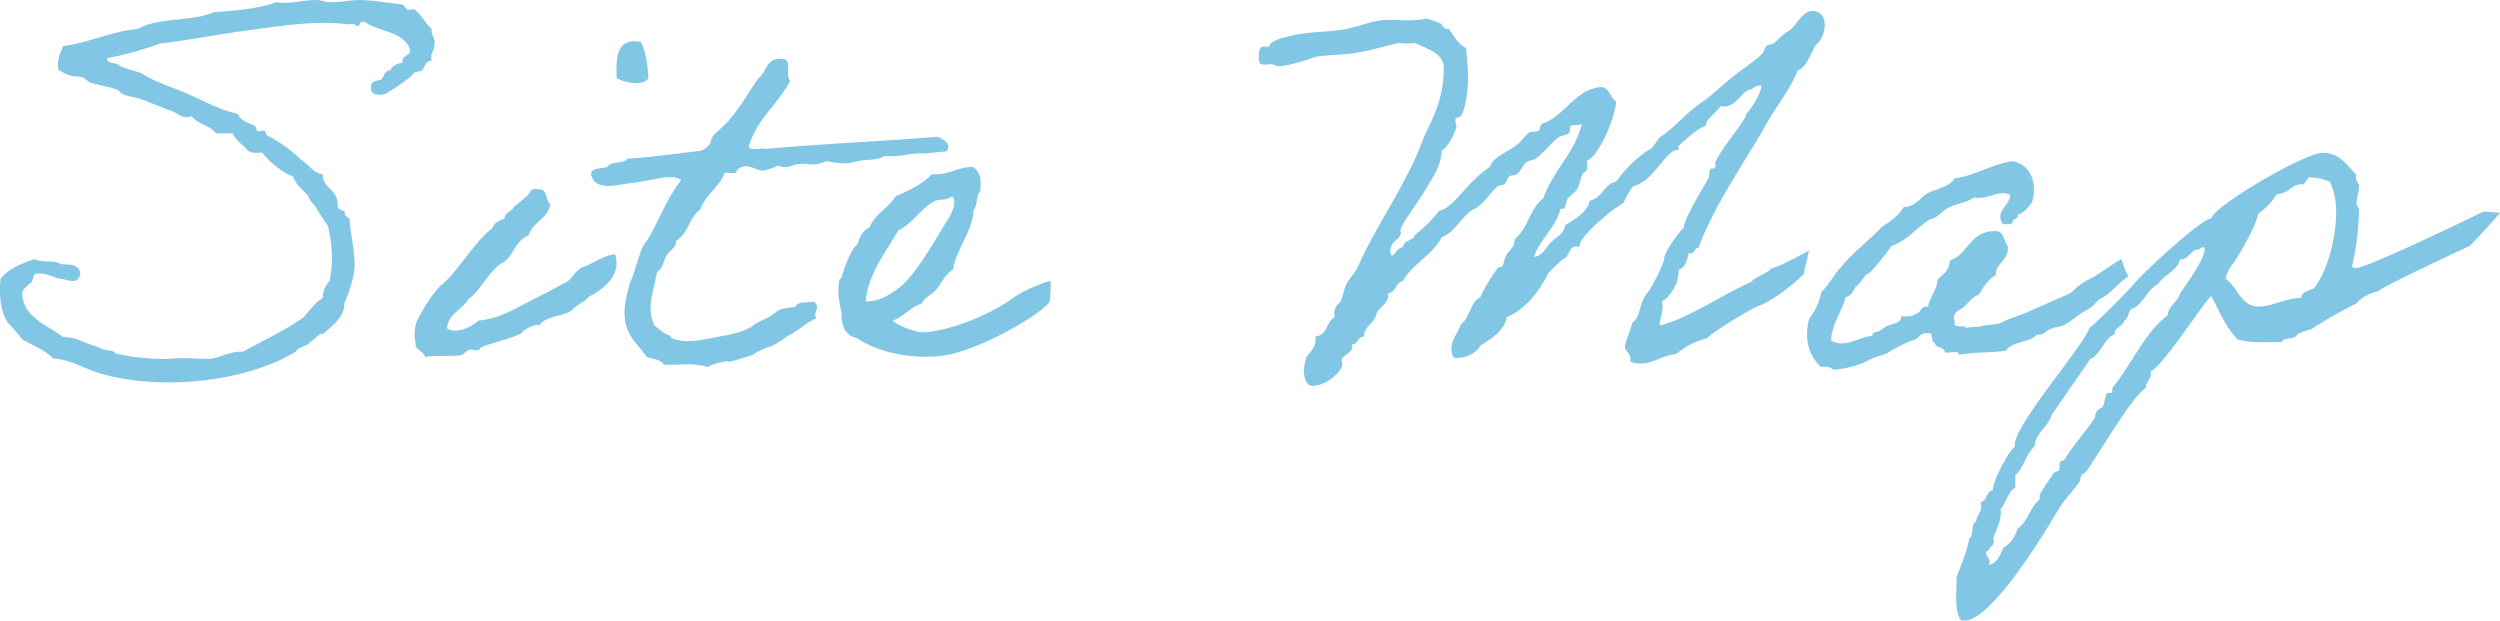
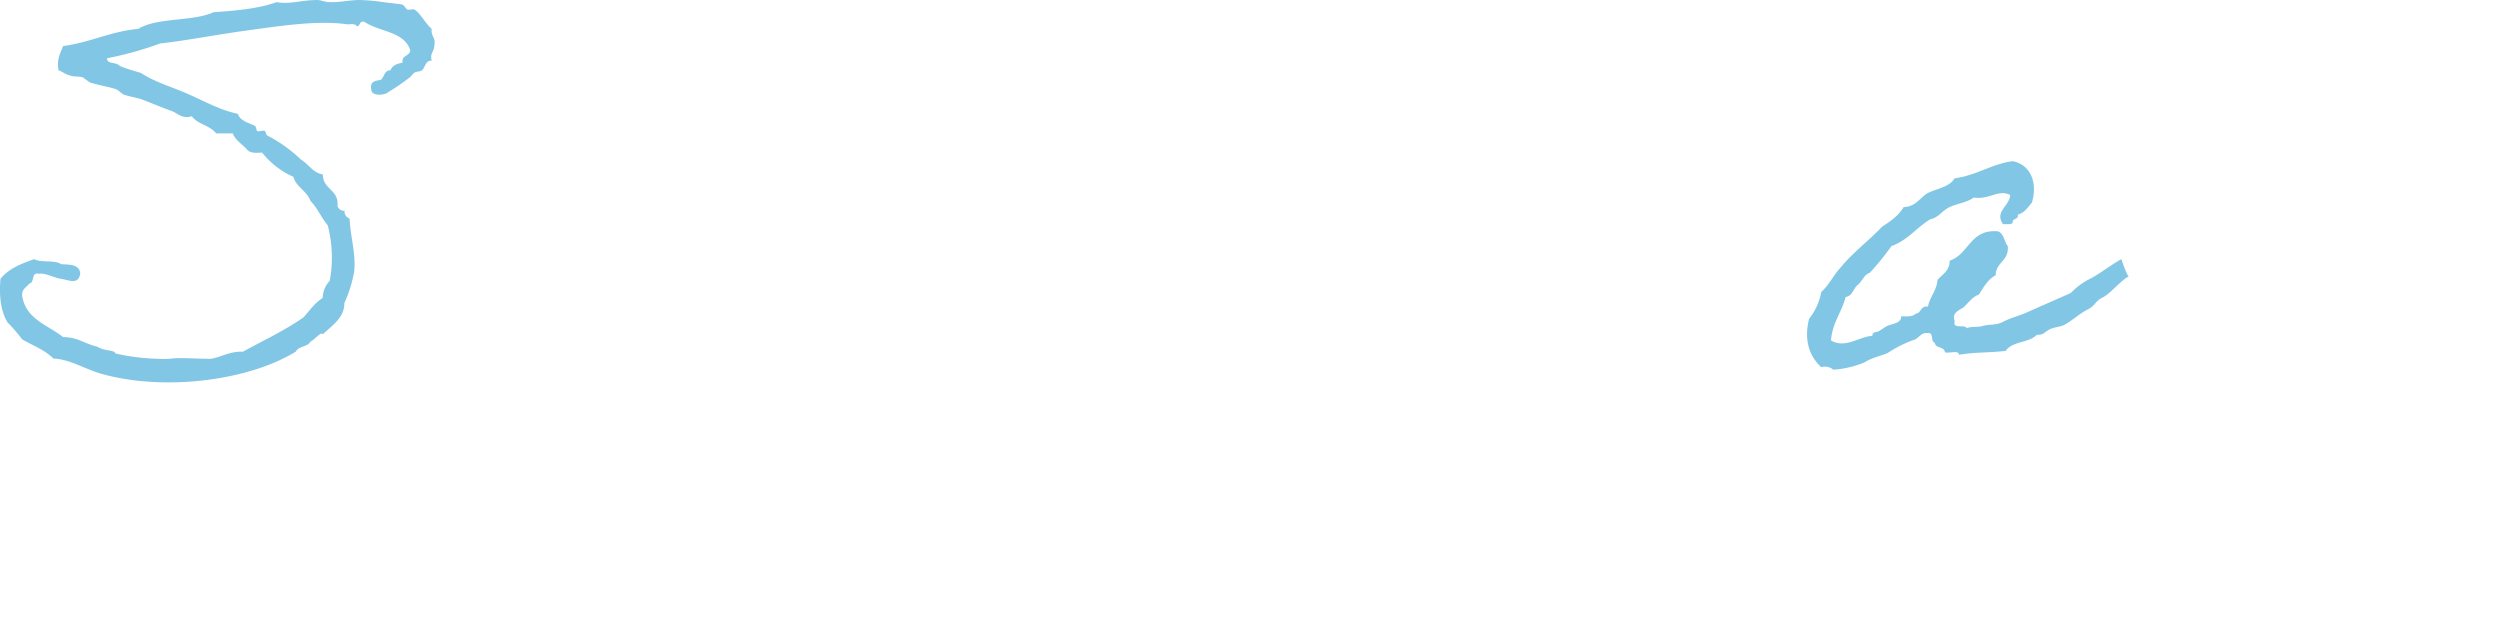
<svg xmlns="http://www.w3.org/2000/svg" viewBox="0 0 643.62 159.79">
  <defs>
    <style>.cls-1{isolation:isolate;}.cls-2{opacity:0.7;mix-blend-mode:color-dodge;}.cls-3{fill:#4caeda;}</style>
  </defs>
  <title>Asset 2</title>
  <g class="cls-1">
    <g id="Layer_2" data-name="Layer 2">
      <g id="メニュー">
        <g class="cls-2">
          <path class="cls-3" d="M83.07,86.08c-.39-.91-2.34,1.69-3.12,1.82-.65,1.43-3.12,1.17-3.77,2.6C64.09,98,42,100.9,25.6,96.09c-4.16-1.3-7.8-3.64-11.83-3.77-2.21-2.21-5.33-3.38-8.06-4.94A42.08,42.08,0,0,0,1.94,83C.25,80.23-.27,76.46.12,71.78c2.08-2.6,5.33-3.9,8.71-5.07,1.56,1,5.33.13,6.89,1.3,2.21.13,4.81,0,4.94,2.47-.52,3-3,1.56-4.94,1.3s-3.9-1.56-5.72-1.3C7.92,70,9,72.82,7.53,73c-.65,1-1.95,1.3-1.82,3.12.91,6.11,6.63,7.54,10.53,10.66,3.77,0,5.72,1.82,8.84,2.47,1.3.91,2.73.78,4.29,1.3.13,0,.26.52.65.52a55.4,55.4,0,0,0,10.66,1.3,25,25,0,0,0,3.12,0c2.34-.39,6.12,0,10.54,0,2.86-.52,4.81-1.95,8.19-1.82,5.2-2.86,10.79-5.46,15.6-8.84C79.69,80,81,78,83.07,76.72a6.6,6.6,0,0,1,1.82-4.42A32.92,32.92,0,0,0,84.37,58c-1.69-2-2.6-4.42-4.42-6.24-.91-2.6-3.64-3.51-4.42-6.24a21.4,21.4,0,0,1-8.06-6.24c-1.56.13-3,.13-3.77-.65-1.17-1.43-3-2.34-3.78-4.29H55.63c-1.55-2.08-4.8-2.34-6.24-4.42-2.34.78-3.51-.65-5.07-1.3-2.86-1-4.94-1.95-8.06-3.12-1.3-.39-3-.65-4.42-1.17-.39-.13-1.43-1.17-1.82-1.3-1.69-.65-4.42-1-6.89-1.82-.26-.13-1.56-1.17-1.82-1.3-1.56-.39-2.21,0-3.77-.65-.65-.13-1.43-.78-2.47-1.17-.52-3,.52-4.42,1.17-6.24,7-.91,12.22-3.77,19.37-4.42,4.81-3,14-1.82,19.38-4.29,5.85-.39,11.57-.91,16.25-2.6,3.12.65,6.5-.52,10-.52,1.3-.13,2.21.52,3.64.52,2.73.13,5.59-.65,8.19-.52a49.64,49.64,0,0,1,5.59.52c1.56.26,3.77.39,4.94.65.39.13,1,1.17,1.3,1.3.52.13,1.43-.26,1.82,0,1.3.65,2.86,3.64,4.42,4.94-.26,2,1.17,2.21.65,4.42,0,1.43-1.17,1.82-.65,3.77-1.56-.13-1.69,1.69-2.47,2.47-.52.39-1.43.26-2,.65s-.65.78-1.17,1.17A52.62,52.62,0,0,1,100,23.68c-.91.91-4.42,1.17-4.42-.65-.39-2.08,1-2.21,2.47-2.47.91-.78.91-2.47,2.47-2.47.52-1.3,1.69-1.69,3.12-1.95-.26-2,1.69-1.56,2-3.12-1.43-4.94-8.06-4.81-11.83-7.41-1.43-.39-.91,1.17-2,1.17-.13-.78-1.56-.52-2.47-.52-8.06-1.17-18.72.65-27.43,1.82C54.72,9.12,48,10.42,41.2,11.2A87.5,87.5,0,0,1,27.55,15c0,1.56,2.08.91,3.12,1.82.52.52,3.9,1.43,5.59,1.95,3.77,2.47,8.19,3.64,12.49,5.59,3.89,1.69,7.92,4,12.48,4.94.65,1.95,3,2.34,4.42,3.12.26.13.39,1.17.52,1.3.52.26,1.43-.26,2,0,.26.13.39,1.17.65,1.17a37.4,37.4,0,0,1,8.71,6.24c2,1.17,3,3.38,5.59,3.77,0,4,4.16,3.77,3.77,8.19a1.78,1.78,0,0,0,1.82,1.17,1.89,1.89,0,0,0,1.3,2c.13,4.42,1.69,9.1,1.17,13.65A32.79,32.79,0,0,1,88.66,78C88.66,81.66,85.93,83.48,83.07,86.08Z" />
-           <path class="cls-3" d="M138.83,83.87c-.26-.91-4.29,1-4.42,1.82-3.12,1.69-7.28,2.34-10.66,3.77-.65,1.43-1.82.26-3.12.65-.26.13-1.56,1.17-1.82,1.3-3.25.52-6.63-.13-9.36.52-.39-1.69-2.6-1.56-2.47-3.64a9.82,9.82,0,0,1,.39-5.72c1.17-2.47,4.42-7.8,6.5-9.36,4-3.38,8.58-11.31,12.87-14.43.39-1.43,1.82-2,3.12-2.47.13-1.82,1.95-1.82,2.47-3.12a30.06,30.06,0,0,0,3.12-2.6c1.17-.52.78-2.47,3.12-1.82,2.6-.26,1.69,2.86,3.12,3.77-.65,3.9-4.55,4.55-5.59,8.06-3.25,1.17-3.9,5.07-6.37,6.89-3.25,1.3-6.24,7.67-9.1,9.49-1.56,2.73-5.07,3.64-5.59,7.54,2.6,1.69,6.5-.52,8.19-2,4.68-.39,8.32-2.47,11.83-4.29s6.5-3.25,9.88-5.2c2.6-1,2.6-2.86,4.81-4.16,2.73-.78,5.33-3.12,8.58-3.38,1.43,4-.91,7.93-6.76,10.92-.91,1.3-3,2-4,3.12C145.85,81.53,140.26,81.14,138.83,83.87ZM165,10.81c1.3,2.47,1.69,5.85,1.95,9.36-1.69,2.21-6.11,1-8.19,0C158.59,14.84,158.59,9.64,165,10.81Z" />
-           <path class="cls-3" d="M210.2,81.92c-3.12,1.43-4.55,3.12-6.63,4.16-1.3.65-3.51,2.6-5.59,3.25a12.34,12.34,0,0,0-2.73,1.17c-.78.26-.91.78-2.47,1.17-.78.26-3.12,1-4.29,1.3-2,.52.13-.39-2.6.26a10.86,10.86,0,0,0-3.77,1.3c-2.73-1.17-7.41-.52-11.18-.65-.78-1.3-2.73-1.43-4.42-1.95-1.56-2.6-4.94-4.94-5.59-9.36-.52-3.25.39-6.5,1.3-9.88,1.56-3.25,2.47-9,4.29-10.66,3.12-5.07,5.2-11.18,8.84-15.6-.91-1-3.12-.91-5.07-.65-1.43.26-4.55.91-7.41,1.3-4,.39-9.36,2.34-10.66-1.95-.26-2.47,3.25-1.3,4.42-2.47s4-.52,4.94-1.82c6.5-.39,12.48-1.3,18.72-2a4.45,4.45,0,0,0,2.47-1.82c.39-.52.26-1.3.65-1.82.91-1.17,3.64-3.25,4.94-5.07,2.6-3.12,4.55-6.63,6.89-10,2.21-1.56,1.95-5.46,6.24-4.94,2.6,0,.52,4.42,1.95,5.59-3.12,6.11-8.58,9.75-10.66,16.9.26,1.3,3.12.26,4.42.65,14.43-1.3,29.77-1.95,44.2-3.12,1.56.78,3.77,1.82,2.21,3.77-3.25.26-6,.65-5.85.52-3.64-.13-6,1-10,.65-2.73,1.56-5.2.52-8.71,1.82a18,18,0,0,1-6.24-.52c-4.29,1.95-4.55-.13-8.84,1.17a4.44,4.44,0,0,1-3.64,0,16.08,16.08,0,0,1-3.77,1.3c-1.56.26-4.68-2.6-6.89,0,.13,1.3-2.21.26-3.12.65-1.43,3.64-4.81,5.46-6.24,9.36-3.12,2.21-2.86,6-6.24,8.06.13,1.69-1.69,2.47-2.47,3.77s-.91,3.38-2.47,4.29c-.78,4.94-2.86,9-.65,13.78,1.43,1,2.34,2.08,3.77,2.47.52.13.39.52.52.65,4.16,2,9.88,0,14.43-.65,1.95-.52,5.07-1,7.15-2.86.13-.13,3.51-1.82,3.64-1.82,1-.52,1.82-1.43,3-2a38.1,38.1,0,0,1,3.77-.65c.65-1.43,3-1,4.81-1.3C211.5,79.32,209,80.49,210.2,81.92Z" />
-           <path class="cls-3" d="M270.13,77.76c-1.95,3.12-19.24,13.39-29,14-8.19.52-15.73-1.43-20.67-4.81-3-.39-4-3.9-3.77-6.24-.52-2.6-1.3-5.85-.52-8.84,0,0,.52-.26.52-.65.39-1.3,2.47-7.54,4-8.19.65-1.82,1.3-3.77,3.12-4.42,1.43-3.51,4.94-5.07,6.76-8.06,3.51-1.56,6.89-3.12,9.36-5.72,4.55.39,6.37-1.95,10.66-1.82,1.82,1.43,2,3.12,1.82,5.59,0,1-.26.78-.52,1.3-.52.91-.26,3.12-1.3,4.29,0,5.07-4.81,10.66-5.2,15.21-1.82.91-3.12,3.64-4.29,5.07s-3,1.95-3.77,3.64c-3,1-4.55,3.38-7.54,4.42,1.95,1.69,5.07,2.47,6.89,3H238c6.89-.39,17.16-4.68,22.62-8.71a31.15,31.15,0,0,1,4.94-2.73c1.17-.39,3.64-1.69,4.94-1.69C270.52,72.69,270.52,77.11,270.13,77.76Zm-29.51-26c-3.77,2.08-5.85,6-9.36,7.54-2.34,4.29-8.19,11.7-8.32,18.33a11.41,11.41,0,0,0,5.07-1.3,27,27,0,0,0,3.77-2.47c3.9-3.12,9-12.09,11.31-15.86,1.17-1.82,2.6-3.77,2.6-6.24-.13-.39-.13-1.17-.65-1.17C243.35,51.76,241.66,51.24,240.62,51.76Z" />
-           <path class="cls-3" d="M465.65,64.63c.13.26-1.17,4.81-1.17,5.59v.13c.26.13-7,6.76-11.83,8.45-2.34.91-11.83,6.76-13.26,8.32a18.57,18.57,0,0,0-7.8,4c-3.64.39-6,2.47-9.23,2.47a7.22,7.22,0,0,1-2.73-.52,1.65,1.65,0,0,0,.13-.78c0-1.3-1.43-1.95-1.43-3s1.3-4,1.95-6.24c2.21-1.43,1.69-5.33,3.77-7.54.91-.91,4.42-7.67,4.42-9.1s3.64-6.63,4.94-7.67c.52-3.25,4.94-10.14,6.37-12.74.52-.78,0-2.6.91-2.6h.39a.59.59,0,0,0,.52-.65v-1c1.95-4,5.2-7.41,7.54-11.31.39-.65.13-.65.52-1.17.65-.65,3.77-5.07,3.77-7,0-.26-.13-.26-.39-.26A2.89,2.89,0,0,0,451,23c-2.47,0-3.77,4.42-7.15,4.42a2.54,2.54,0,0,1-.91-.13c-1.17,1.95-3.77,3.25-3.77,5.07-2.6.78-7.15,5.46-7.15,5.33a3.31,3.31,0,0,0,.26.91h-.39c-3.12,0-6,8.06-11.44,9.36a17.55,17.55,0,0,0-2.47,4.29c-4.29,2.47-11.31,9-11.31,10.79v.52c-.26,0-.52-.13-.78-.13-2.21,0-1.69,2.86-3.51,3.25-1.3,1.17-1.95,1.82-3.77,3.64-.13.26-3.9,8.58-10.66,11.31-.78,3.64-3.9,5.46-6.89,7.41-.78,1.56-3.12,3.12-6.24,3.12-1,0-1.17-1.69-1.17-2.34,0-2.34,1.82-4.29,2.47-6.37,2.34-1.69,2.34-5.59,4.94-6.89a46.5,46.5,0,0,1,4.42-7.41c.26-.52,1-.26,1.3-.65.39-.65.52-2.08,1.17-3.12.52-.78,1.95-1.82,1.95-3.25v-.52c3.38-2.6,4-8.06,7.41-10.53,2.73-7.54,8.06-11.57,10-19.37-.39,1-3-.13-3.12,1.17v.52c0,1.69-2.08,1.17-3.12,2.08-1.3,1-2.86,2.86-4.42,4.29-2.34,2.21-2.21,1-3.64,2-.78.39-1.43,2.34-2.6,3.12-.52.39-1.3.13-1.82.52s-.78,1.56-1.3,2-1.3.13-1.82.65c-1.95,1.69-3.25,4.16-5.59,5.59-3.38,1.43-5.2,6.24-8.71,7.41-2.47,4.68-7.67,7-10,11.31-1.95.39-1.69,2.86-3.77,3.12v.39c0,2.73-2.6,3-3.12,5.2s-3,2.86-3.12,5.59c-1.82,0-1.43,2-3.12,2,0,.26.13.39.13.52,0,1.69-2.73,2.34-2.73,3.51,0,.39.13.78.13,1.17,0,1.56-3.9,5.46-7.68,5.46-1.94,0-2.21-3-2.21-3.9a14.25,14.25,0,0,1,.53-3.12c.25-1,2.46-2.47,2.46-4.81V86.6c3.13-.26,2.74-3.9,4.95-4.94,0-.26-.13-.65-.13-.91a3.6,3.6,0,0,1,1.43-2.86c.65-.65,1-3.51,1.82-4.94s1.82-2.47,2.6-3.77c5.33-12,12.87-21.71,17.42-34.32,2.47-4.94,4.94-10,4.94-17.42,0-3.9-4.68-4.94-7.41-6.37a23.6,23.6,0,0,1-2.6.13c-.65,0-.91-.13-1.3-.13-1,0-6.5,1.69-10.14,2.34-4.16.78-6.5.52-11.18,1.17-.52,0-6.64,2.47-10.27,2.47a4.21,4.21,0,0,0-1.7-.52c-.39,0-.91.13-1.55.13-1.83,0-1.44-1.3-1.44-2.47S324.2,12,325.51,12a4,4,0,0,1,1.16.13c.13-2.21,7.29-3.38,11.18-3.77,3.13-.26,4.16-.26,7.29-.65,4.16-.52,8.06-2.6,12.22-2.6,1.56,0,3.25.13,4.81.13a29.65,29.65,0,0,0,4.94-.39c.65,0,1.3.26,4,1.3A1.73,1.73,0,0,0,373,7.43c1.3,1.82,2.34,3.9,4.42,4.94.26,2.86.52,5.2.52,7.54s-.39,7.67-1.82,9.88c-.39.65-1.43.13-1.43,1.17,0,.65.26,1.17.26,1.69s-2,5.46-3.77,6c-.13,4.42-2.73,7.54-4.42,10.53-1.43,2.6-6.24,8.71-6.24,10.27,0,.13.13.26.13.39,0,2-2.73,2.08-2.73,4.81,0,.39.13,1.17.52,1.17s1.3-1.95,2.73-2.21c.26-1.82,2.6-1.56,3.12-3.12a35.44,35.44,0,0,0,6.24-6.24c3.77-.65,7.41-7.8,13.13-11.31.39-2.34,4.42-3.77,6.76-5.59,1.3-.91,1.82-2.08,3.12-3.12.78-.52,1.82-.13,2.6-.65.52-.39.26-1.69,1.17-1.82,5.72-2.08,8.19-8.84,15-9.36,2.21.39,2.21,2.73,3.77,3.77-.52,5.46-5.2,14.82-7.41,15a1.17,1.17,0,0,0-.13.65c0,.52.13,1,.13,1.43,0,1-1.17,1-1.3,1.69-.52,1.17-.65,2.6-1.3,3.64-.39.91-1.82,1.69-2.47,2.6s-.26,2.6-1.43,2.6a.48.48,0,0,1-.39-.13c-1.3,5.2-5.2,7.67-6.89,12.48,2.34-.26,3-2.34,4.42-3.77s3.25-1.95,3.64-4.42c0,0,6.24-3.25,6.24-6.24,3.64-.91,3.64-4.29,6.89-4.94a32.2,32.2,0,0,1,8.19-8.06c1.82-.65,1.95-2.73,3.64-3.77,3.25-2.08,6.11-6,11.31-9.36,2.47-1.95,4.94-4.29,7.41-6.24,1.69-1.3,3-2.21,5.07-3.77,3.64-2.86,1.82-2.47,3.12-3.77.39-.39,1.43-.26,1.82-.65,1-.65,1.82-2,3.77-3.12s3.51-5.2,6.24-5.2c1.43,0,3.12.91,3.12,3.64a7.17,7.17,0,0,1-2.47,5.33v.39c0-1.17-2.21,5.72-4.42,5.85-2.08,5.2-5.46,9.1-8.06,13.78-5.2,9.23-13.78,21.45-17.55,32-1.17,0-.91,1.43-2.08,1.43-.13,0-.26-.13-.39-.13-.52,1.82-.78,3.77-2.6,4.29-.13,1.69-.26,3.51-1.17,4.42V74c0,.26-1.69,3-3.12,3.51,0,.52.13.91.13,1.3,0,1.82-.65,3.12-.78,4.94,5.85-.91,18.85-9.36,23.66-11.18.78-1.3,3.51-1.82,5.2-3.51C459.28,68.27,465.39,64.5,465.65,64.63Z" />
          <path class="cls-3" d="M548.07,71.13c-2.21,1.17-4.68,4.42-6.76,5.46s-1.69,2-3.9,3.12-3.9,2.86-6.11,4c-1.17.52-2.6.52-3.77,1.17s-1.56,1.43-3.12,1.3c-2.21,2.21-6.24,1.56-8.06,4.16-4.55.52-7.67.26-12,1,0-1.3-2.6-.26-3.64-.65-.13-1.56-2.47-.91-2.6-2.47-1.17-.13-.14-2.73-1.82-2.47-1.82-.26-2.34,1.56-3.78,1.82a31.19,31.19,0,0,0-6.24,3.12c-.91.65-4.29,1.3-6.24,2.6A25.48,25.48,0,0,1,472,95.18a3.38,3.38,0,0,0-3.12-.65c-3-2.73-4.55-6.89-3.12-12.48a15.35,15.35,0,0,0,3.12-6.89c1.95-1.69,3.12-4.29,4.94-6.24C477,65,481.11,62,484.5,58.39c2.21-1.43,4.29-2.86,5.59-5.07,3.25-.13,4.16-2.47,6.24-3.64,2.47-1.17,5.59-1.56,6.89-3.77,5.72-.78,9.36-3.64,14.95-4.42,4.55.91,6.5,5.46,4.94,10.66-1,1.17-1.82,2.6-3.64,3.12.26,1.3-1.3.91-1.3,1.82s-1.56.52-2.47.65c-2.34-3.25,1.69-4.68,1.82-7.54-3.12-1.56-5.33,1.3-9.36.65-1.82,1.3-4.29,1.56-6.24,2.47s-2.86,2.73-4.94,3.12c-3.52,2.08-5.85,5.46-10,6.89a71.82,71.82,0,0,1-5.59,6.89c-1.56.52-1.95,2.21-3.11,3.12s-1.31,2.86-3.13,3.12c-1,4-3.38,6.5-3.77,11.18,3.77,2.21,7.15-1,10.66-1.17,0-1.17,1-.78,1.82-1.3s1.17-.78,1.83-1.17c1.17-.65,3.89-.65,3.76-2.6,1.57.13,3,.13,3.78-.65,1.42-.13,1.17-2.08,3.12-1.82.51-2.6,2.21-4,2.47-6.89,1.29-1.43,3.12-2.34,3.12-4.94,5.07-1.69,5.2-8.19,12.48-7.54,1.56.65,1.56,2.73,2.47,3.77.39,3.9-3,4-3.12,7.54-1.95,1-3.12,3.12-4.29,4.94-1.69.65-2.6,2-3.77,3.12-.91.91-3.38,1.3-2.47,3.77-.65,2.21,2.73.65,3.12,1.82,1-.52,2.6-.26,3.77-.52,2.08-.65,3.64-.13,5.59-1.17s4.29-1.56,6.24-2.47c3.77-1.69,7.41-3.25,11.18-4.94a17.67,17.67,0,0,1,5.2-3.77c2.6-1.43,4.81-3.25,7.8-4.94C546.12,66.71,547.68,71.26,548.07,71.13Z" />
-           <path class="cls-3" d="M643.62,54.75c.26,0-7.67,8.58-7.8,8.58-1.82.78-23.4,10.92-23.66,11.7a10.46,10.46,0,0,0-5.59,3.12A120.18,120.18,0,0,0,595,84.78a17.2,17.2,0,0,0-3.65,1.3c-.26,1.56-3.51.52-3.9,2H583a24.34,24.34,0,0,1-6.89-.65C573,84.26,571.33,80,569.25,76.2c-3.12,3.38-12.74,18.46-15.6,19.37.52,2-1.3,2.47-1.17,4.29-3.51,2-12.48,17.55-15.6,21.84a1.85,1.85,0,0,0-1.3,2c-1.69,2.6-4,4.68-5.59,7.41-3.51,5.85-17.16,28.73-24.44,28.73H505c-2.08-2.34-1.17-8.19-1.3-11.18,1.17-3.38,2.73-6.5,3.25-10,1.43-.91.26-3.64,1.82-4.42,0-1.43,1.3-2.34,1.3-3.77l-.13-1.17c1.69-.39,1.43-2.86,3.12-3.12-.26-1.82,4.16-10.4,5.72-11.18-1.56-4,17.42-25.61,19.24-30.68,1.17-.65,11.18-10.79,11.31-11.18,2.21-2.73,17.16-16.64,19.89-16.9,1.17-3.51,24.18-16.9,28.73-16.9,4.16,0,6.11,2.86,8.72,5.72-.4.78.13,1.82.64,2.47V48c0,1.56-.64,3-.64,4.55l.64,1.17V55a68.39,68.39,0,0,1-1.81,13.65,1.38,1.38,0,0,0,.9.39c2.87,0,29-12.61,32.9-14.56ZM565,64.37c-1.3,1-2,2.47-3.77,2.47-.78,3-4,3.77-5.59,6.24-2.73,1.43-3.64,4.68-6.24,6.24-1.69.13-1.17,2.6-2.47,3.12-.39,1.69-2.6,1.69-2.6,3.77-2.21.26-3.77,5.46-6.24,6.24-.13.26-9.1,13.26-9.88,14.3-.91,3.25-4.16,4.55-4.42,8.19-2.34,2.08-2.6,5.33-4.94,7.41v3.12c-1.95,1.3-2.34,3.9-3.77,5.59.26,3-1,4.81-1.95,7.54.65,2-.78,1.82-1.17,3.12-.26.13-.65.26-.65.52,0,.91.91,1.56.91,2.34a1.88,1.88,0,0,1-.26.91c2.21-.52,3-2.6,3.77-4.42a8.21,8.21,0,0,0,3.64-4.94c2.73-1.82,3.25-5.59,5.72-7.54v-1.17c.91-1.69,2.6-4,3.64-5.72l1.3-.52c.52-.78-.39-2.73,1.3-2.6,2.34-3.9,5.59-7.28,8.06-11.18a2.5,2.5,0,0,1,1.82-2.47c.78-1.17.52-2.6,1.3-3.77h1.3v-1.3c4.81-5.72,8.32-14.3,14.3-18.72.13-2.47,2.6-3.38,3.12-5.59,1.56-2.21,6.37-8.84,6.37-11.44,0-.39-.13-.52-.78-.39A3.11,3.11,0,0,1,565,64.37Zm29.25-18.72c-.12.78-.91,1.17-1.16,1.82-3.13-.39-3.91,2.6-6.9,2.47A16.26,16.26,0,0,1,581.34,55c-.52,3.25-4.29,9.49-6.11,12.48A8.51,8.51,0,0,0,573,71.78c3,2,3.9,7.15,8.45,7.15,3.38,0,7.15-2.21,11-2.21-.13-1.43,2.21-2.08,3.25-2.47,3.78-4.81,5.73-13.52,5.73-19.5a18.4,18.4,0,0,0-1.57-7.93,13.7,13.7,0,0,0-5.07-1.17Z" />
        </g>
      </g>
    </g>
  </g>
</svg>